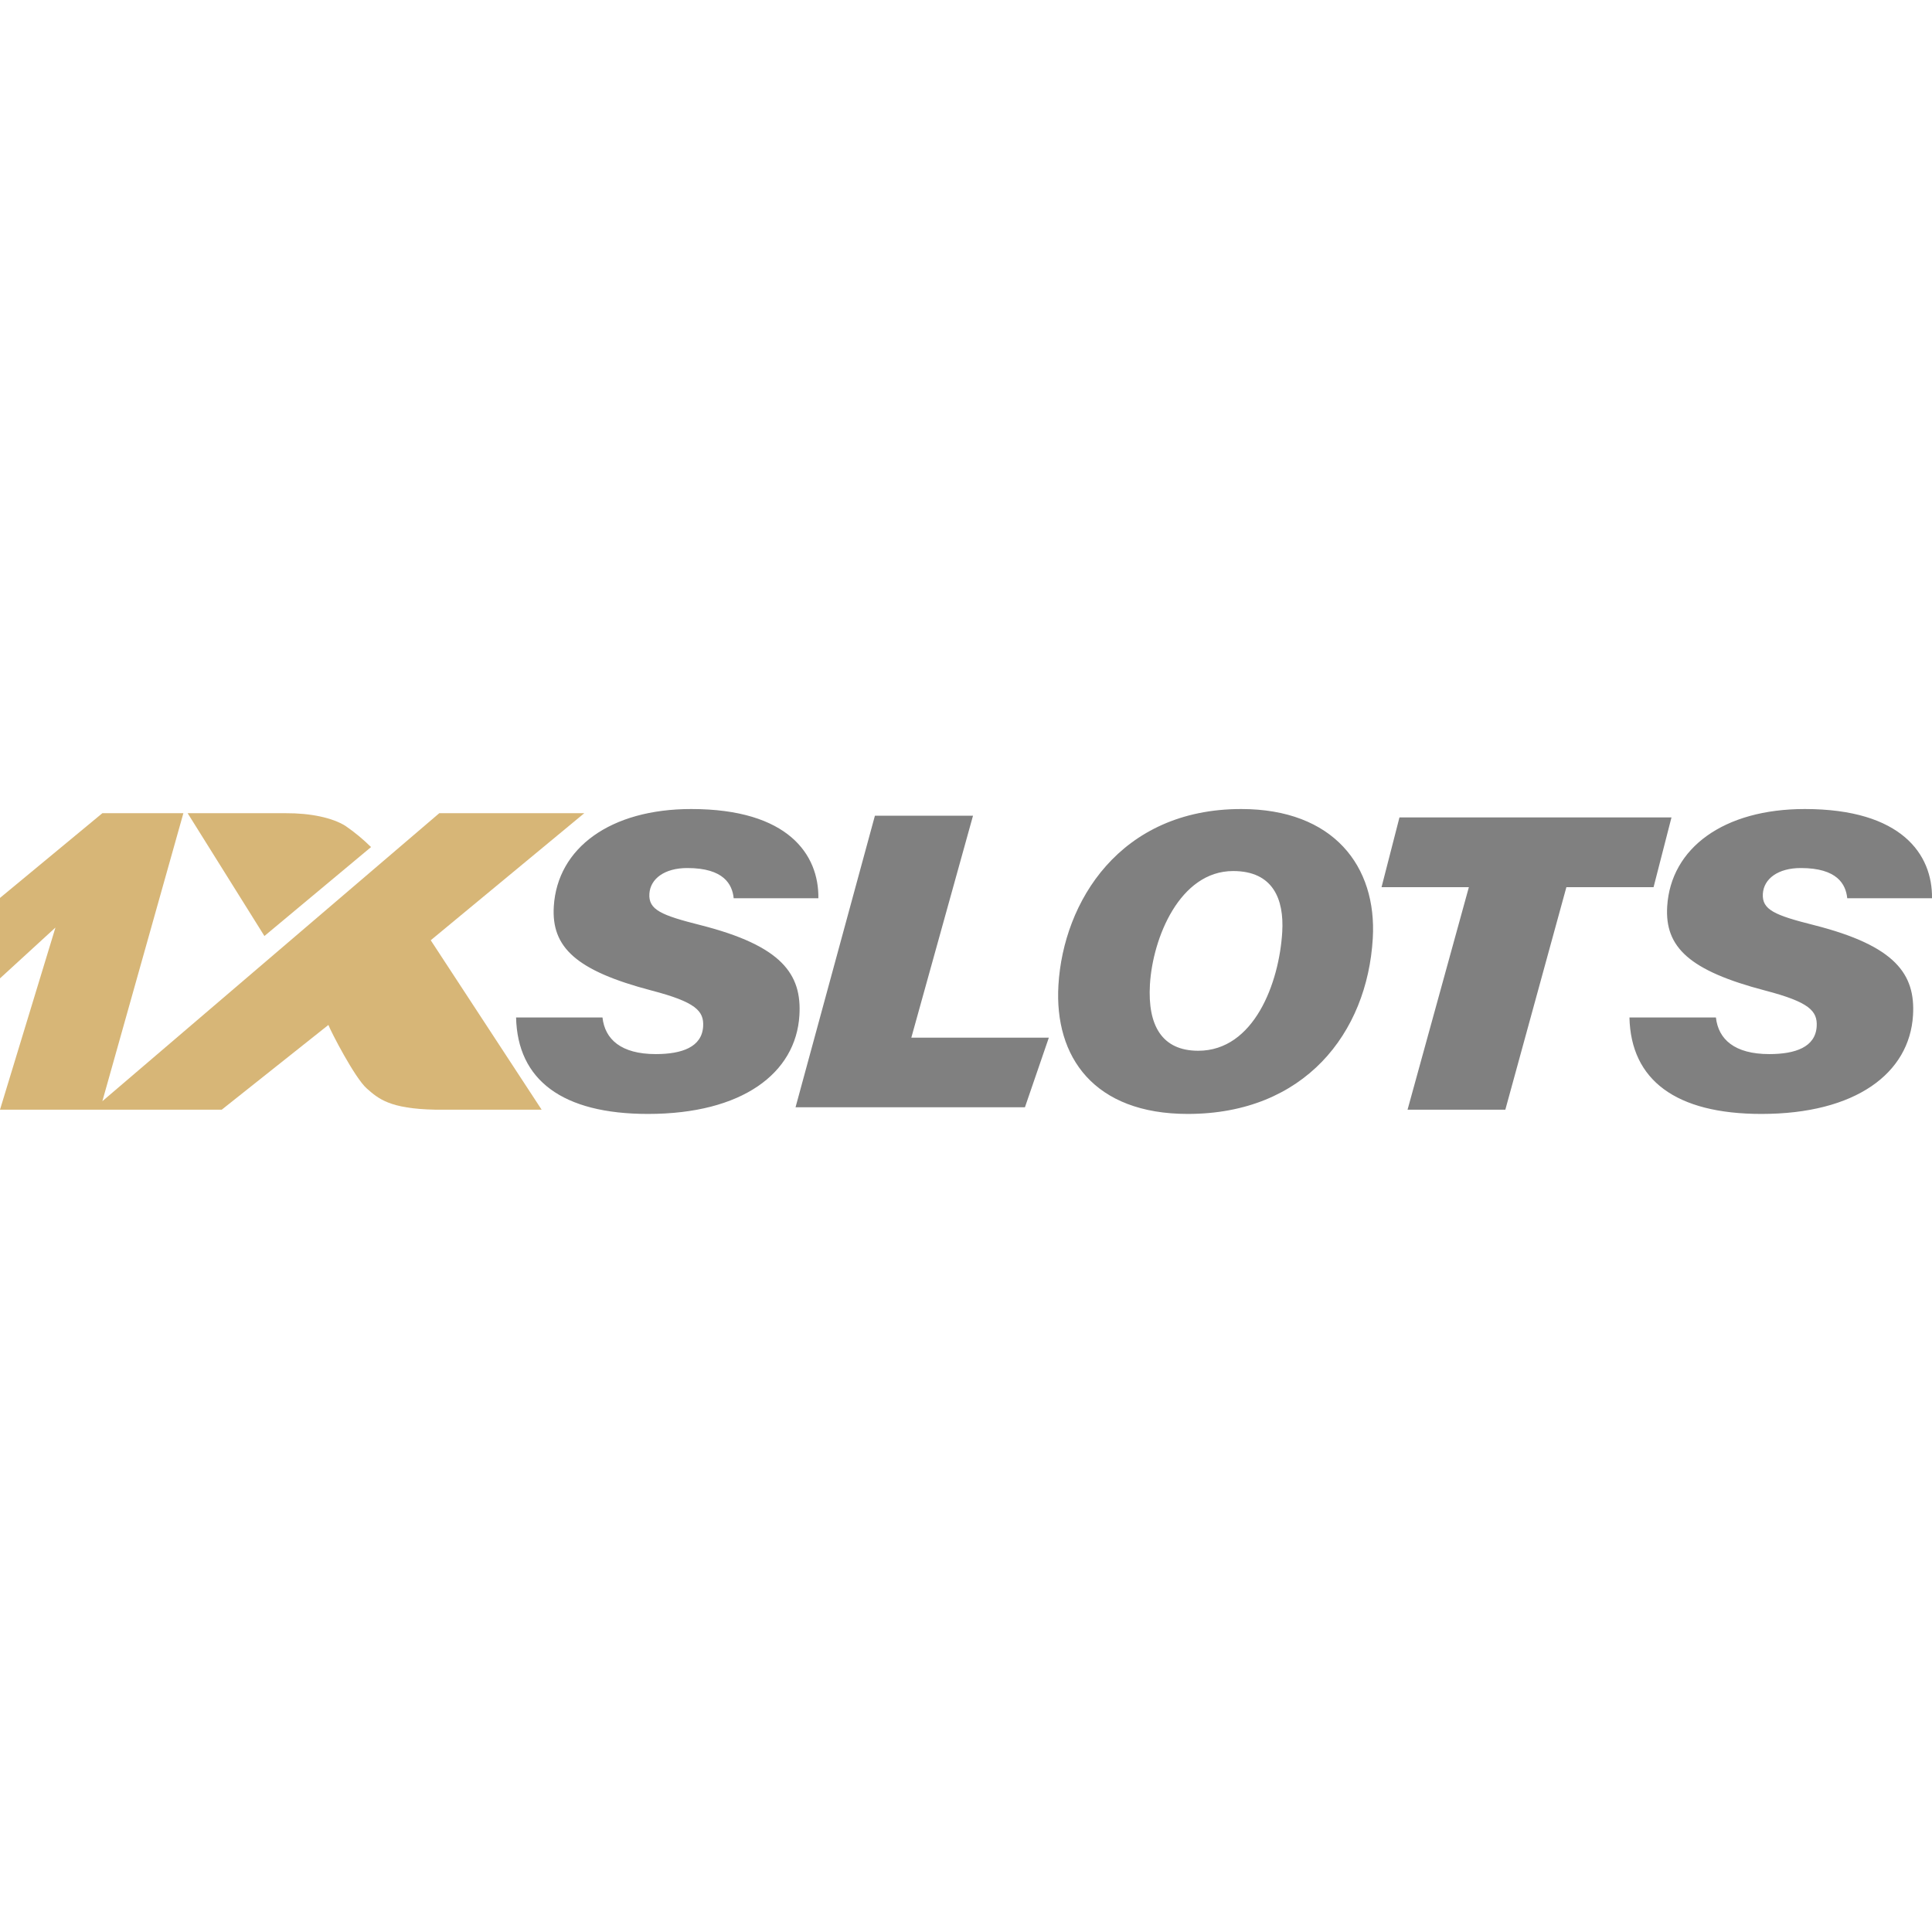
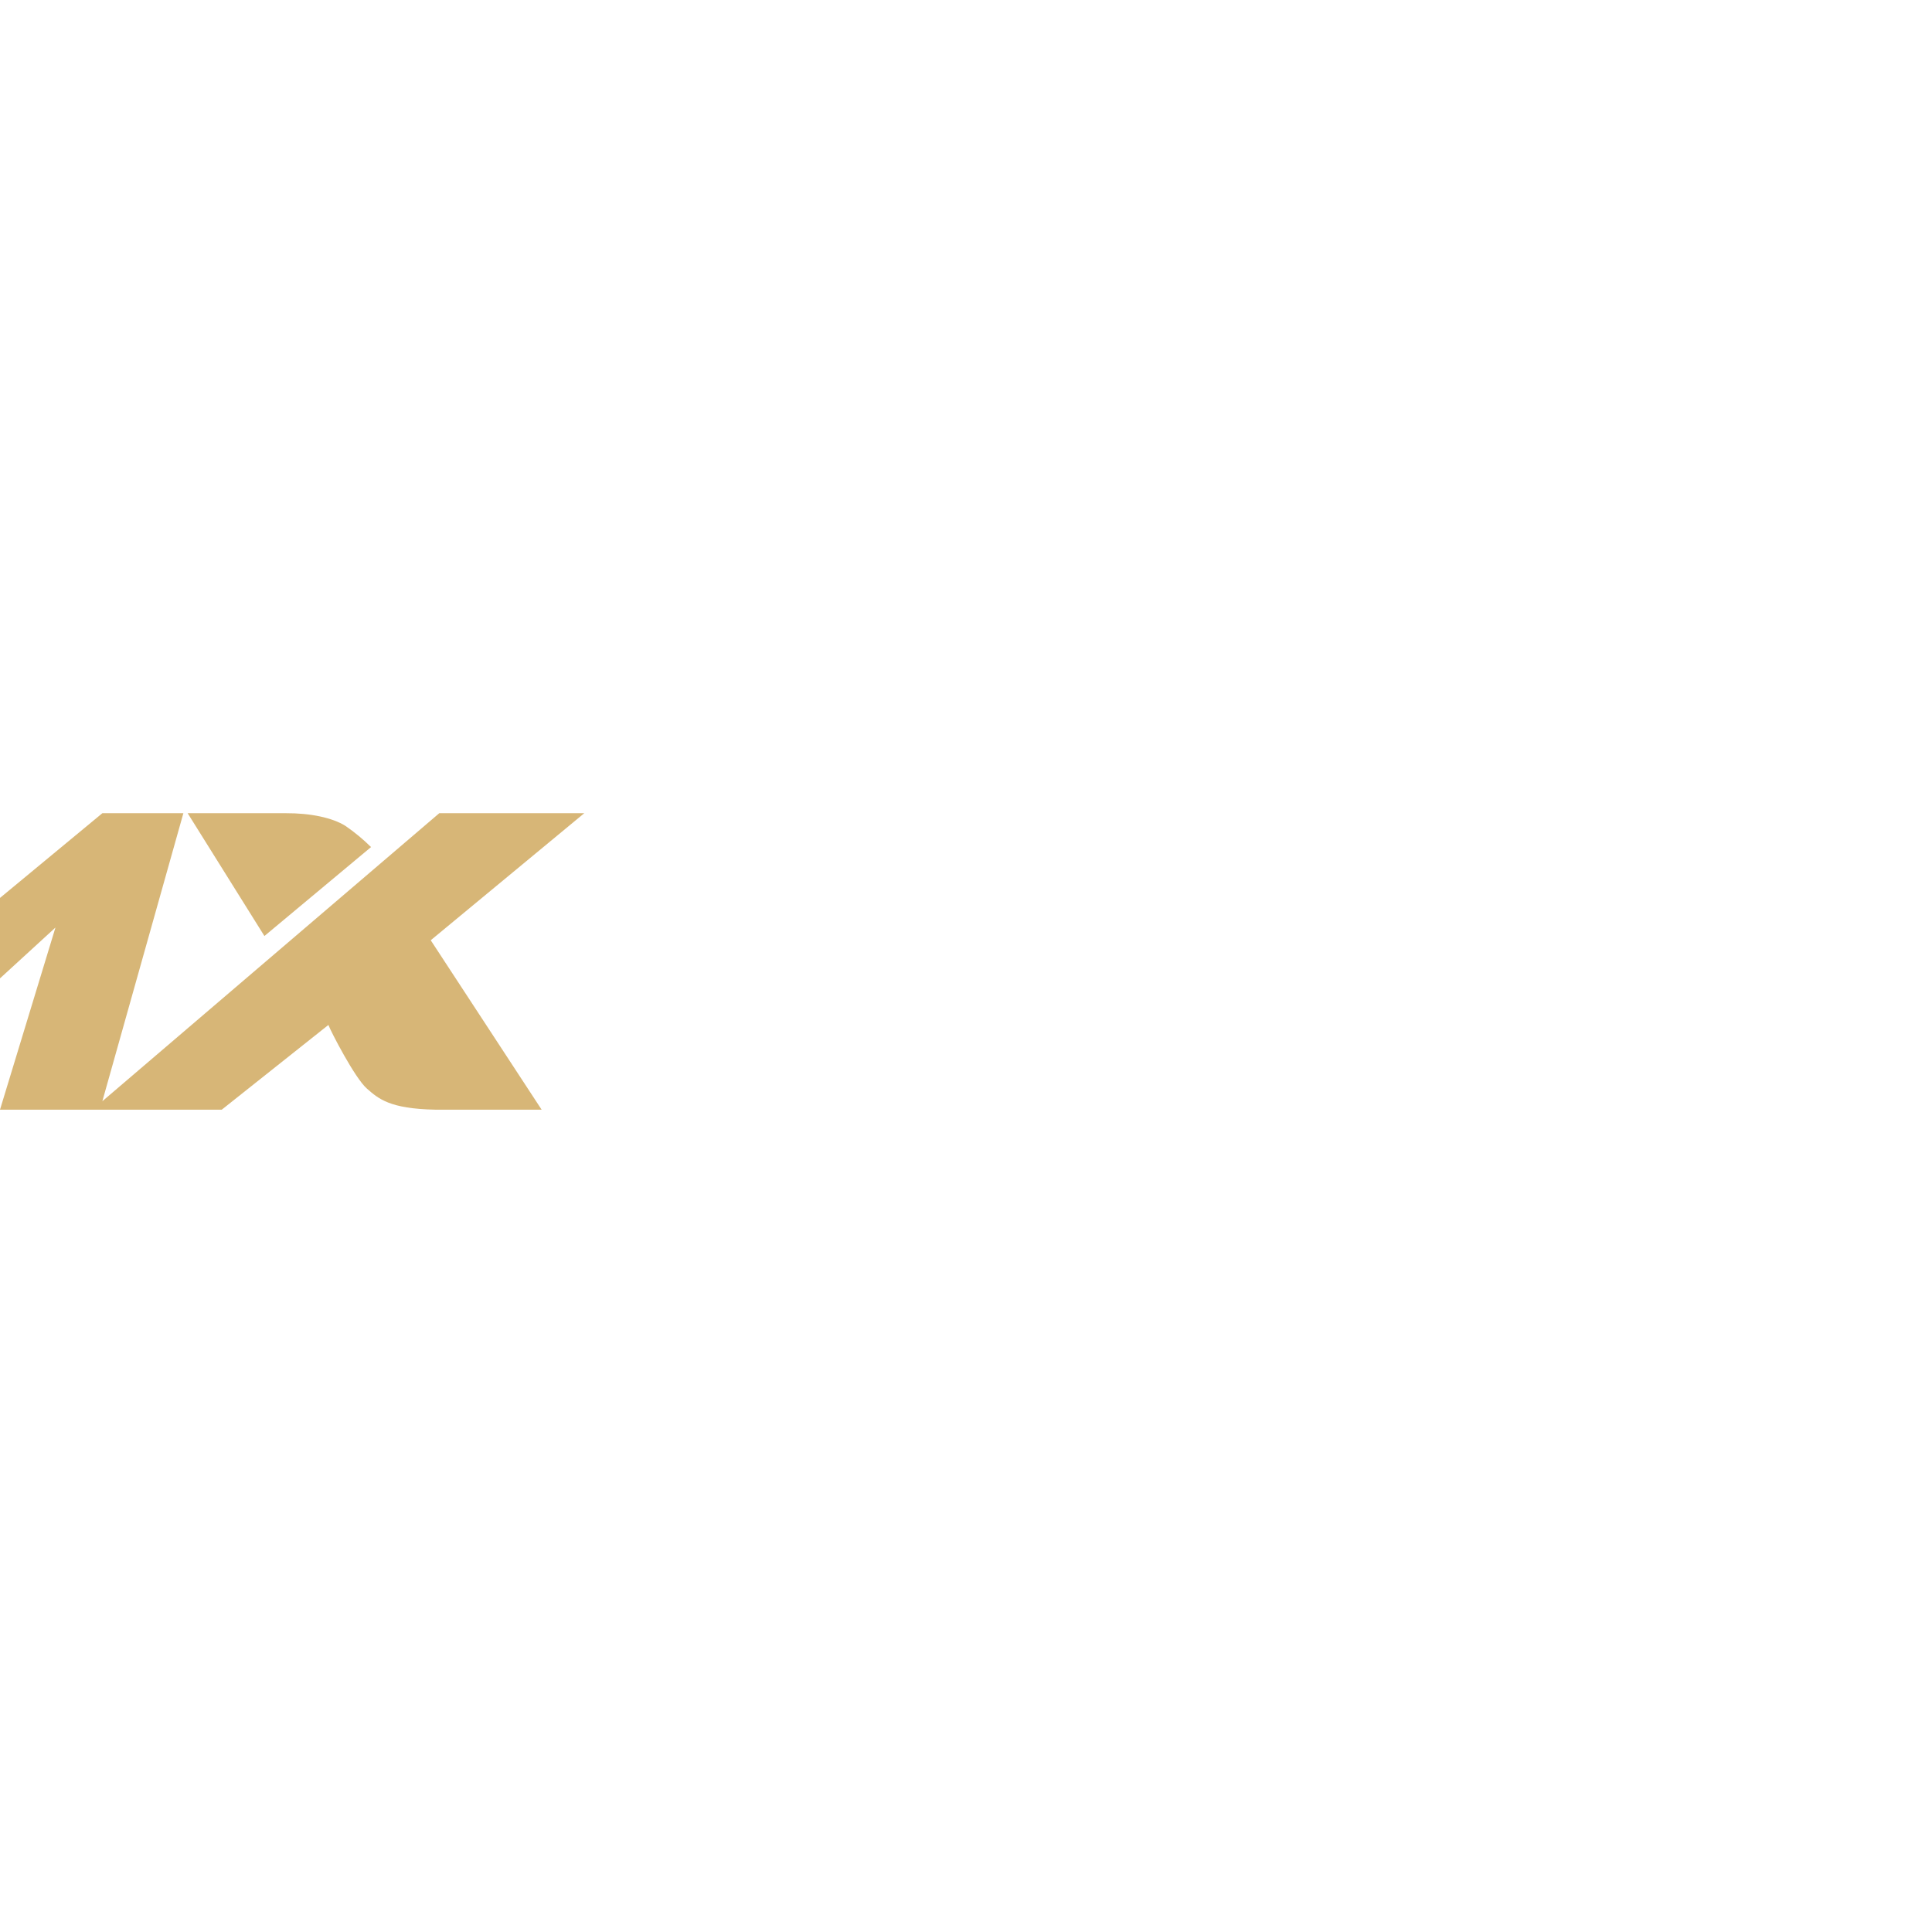
<svg xmlns="http://www.w3.org/2000/svg" width="150" height="150" viewBox="0 0 160 160" fill="none">
  <g clip-path="url(#clip0_3655_114)">
    <path fill-rule="evenodd" clip-rule="evenodd" d="M0 74.361L8.477 67.346H15.187L8.477 91.197L36.379 67.346H48.388L35.672 77.868L44.855 91.898H36.026C32.264 91.822 31.34 90.991 30.375 90.144C29.383 89.273 27.393 85.412 27.196 84.882C24.252 87.221 21.309 89.559 18.366 91.898H0L4.592 76.816L0 81.023V74.361ZM15.54 67.346L21.898 77.517L30.728 70.151C30.076 69.505 29.366 68.918 28.609 68.398C27.53 67.719 25.712 67.335 23.664 67.346H15.54V67.346Z" fill="#D7B677" />
-     <path fill-rule="evenodd" clip-rule="evenodd" d="M42.74 84.262C42.857 89.446 46.572 92.251 53.663 92.251C61.459 92.251 65.908 88.885 66.203 84.093C66.413 80.674 64.757 78.327 58.006 76.613C54.769 75.796 53.697 75.348 53.779 74.02C53.855 72.771 55.039 71.887 56.916 71.887C59.936 71.887 60.642 73.228 60.761 74.391H67.774C67.825 70.787 65.29 67 57.245 67C50.548 67 46.161 70.222 45.863 75.067C45.656 78.443 47.689 80.388 53.981 82.036C57.596 82.983 58.31 83.715 58.231 85.008C58.126 86.717 56.469 87.295 54.309 87.295C51.434 87.295 50.095 86.071 49.895 84.262H42.74V84.262ZM65.883 91.701H84.88L86.861 85.933H75.472L80.581 67.552H72.457L65.883 91.701ZM102.792 67C92.75 67 88.061 74.675 87.654 81.594C87.303 87.556 90.618 92.251 98.365 92.251C108.032 92.251 113.227 85.558 113.688 77.718C114.04 71.737 110.429 67 102.792 67ZM102.126 72.136C105.425 72.136 106.348 74.461 106.19 77.172C105.939 81.426 103.842 87.019 99.235 87.019C96.229 87.019 95.034 84.927 95.232 81.54C95.459 77.682 97.696 72.136 102.126 72.136ZM116.568 91.898H124.666L129.721 73.473H136.941L138.426 67.693H115.898L114.413 73.473H121.645L116.568 91.898ZM134.944 84.262C135.061 89.446 138.779 92.251 145.876 92.251C153.679 92.251 158.132 88.885 158.427 84.093C158.637 80.674 156.979 78.327 150.224 76.613C146.983 75.796 145.91 75.348 145.992 74.02C146.069 72.771 147.253 71.887 149.133 71.887C152.154 71.887 152.862 73.228 152.981 74.391H160C160.05 70.787 157.514 67 149.462 67C142.759 67 138.368 70.222 138.07 75.067C137.863 78.443 139.898 80.388 146.196 82.036C149.814 82.983 150.529 83.715 150.45 85.008C150.344 86.717 148.686 87.295 146.524 87.295C143.646 87.295 142.306 86.071 142.105 84.262H134.944V84.262Z" fill="#808080" />
  </g>
  <defs>
    <clipPath id="clip0_3655_114">
      <rect width="160" height="160" fill="white" />
    </clipPath>
  </defs>
</svg>